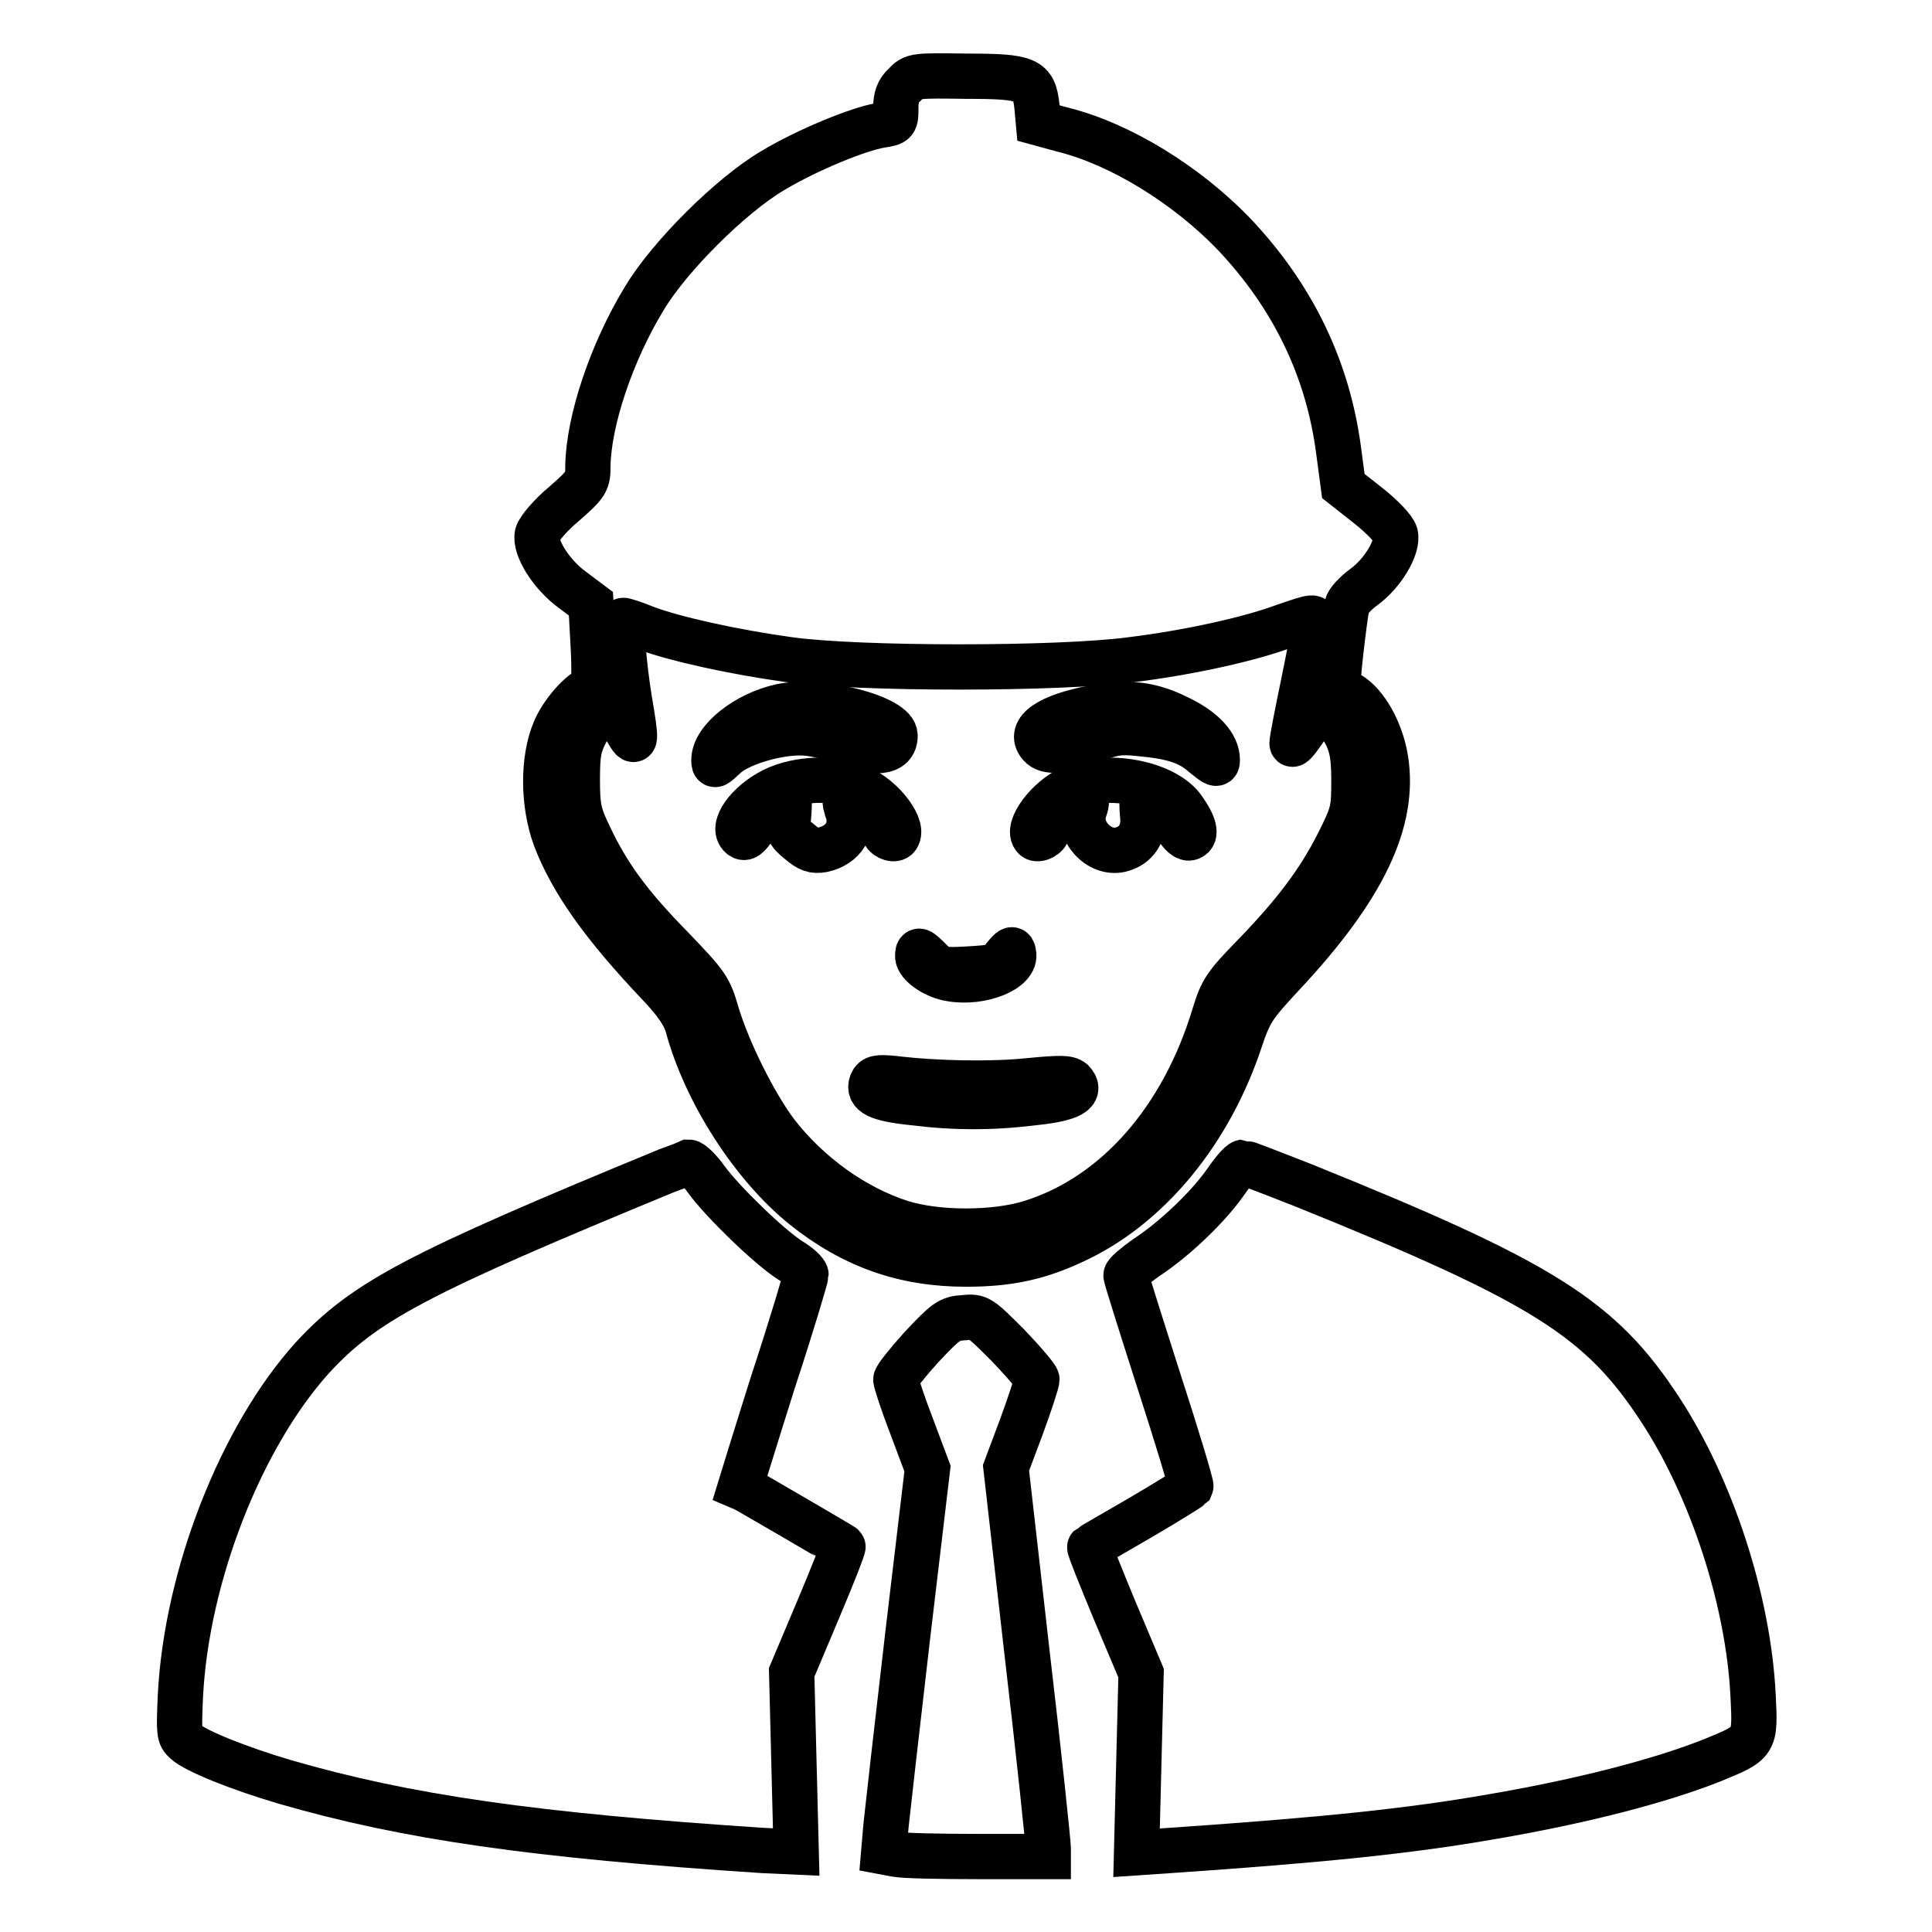
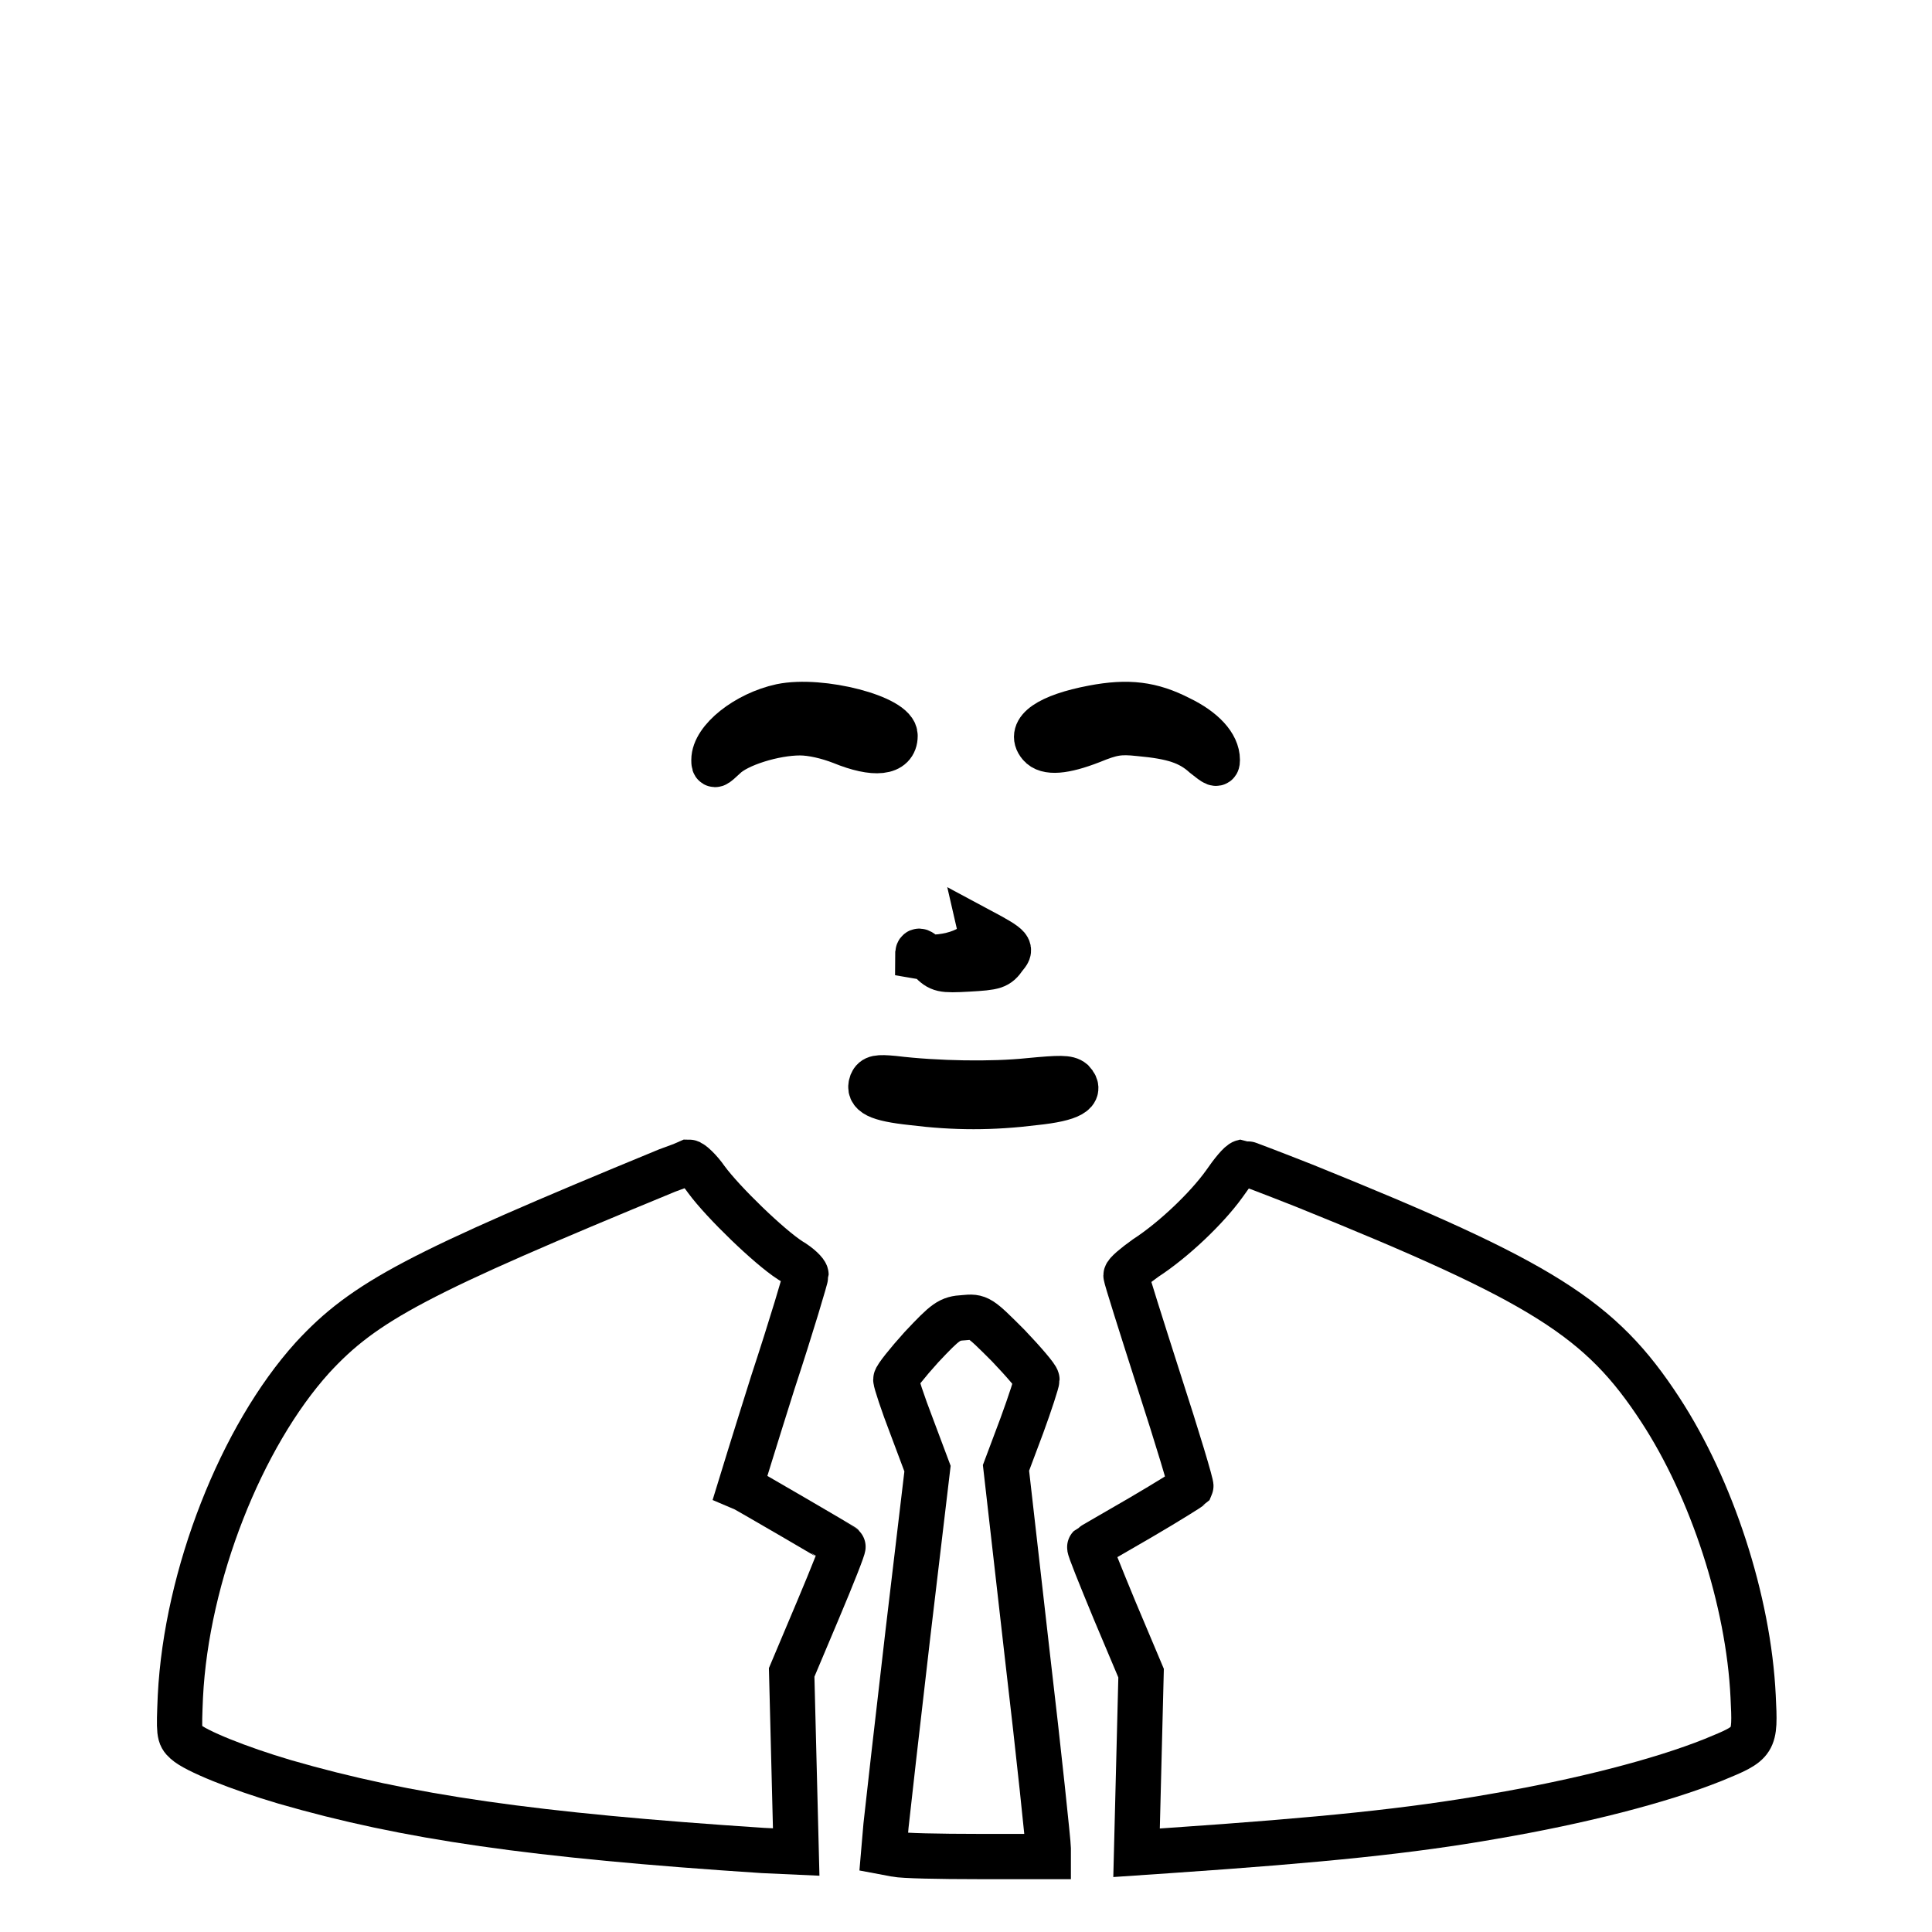
<svg xmlns="http://www.w3.org/2000/svg" version="1.1" x="0px" y="0px" viewBox="0 0 256 256" enable-background="new 0 0 256 256" xml:space="preserve">
  <g>
    <g>
      <g>
-         <path stroke-width="6" fill-opacity="0" stroke="#000000" d="M119.9,11.2c-0.9,0.8-1.2,1.7-1.2,3.1c0,1.9,0,2-2,2.3c-3,0.5-9.8,3.3-14.3,6c-5.6,3.3-13.7,11.4-17,16.9c-4.4,7.2-7.4,16.3-7.5,22.2c0,2.1-0.1,2.4-3.2,5.1c-1.8,1.5-3.3,3.3-3.5,4c-0.4,1.7,1.8,5.3,4.7,7.4l2.4,1.8l0.3,5.5c0.2,3.7,0.1,5.5-0.2,5.7c-1.4,0.4-3.9,3.2-4.9,5.6c-1.6,3.8-1.6,9.7,0.1,14.3c2.2,5.7,6.3,11.5,13.7,19.3c2.3,2.4,3.4,4.1,3.8,5.5c2.4,8.9,8.7,18.6,15.4,24c6.5,5.2,13.3,7.6,21.5,7.6c5.8,0,9.9-0.9,15-3.4c9.4-4.6,17.3-14.2,21.3-26.2c1.3-3.9,1.8-4.6,5.5-8.6c10.9-11.6,15.1-20.5,13.8-28.7c-0.6-3.7-2.6-7.3-4.8-8.6c-0.7-0.5-1.4-0.9-1.5-1c-0.2-0.1,0.8-8.9,1.2-10.8c0.1-0.5,1.1-1.6,2.2-2.4c2.5-1.8,4.6-5.3,4.2-7c-0.2-0.7-1.7-2.3-3.6-3.8l-3.3-2.6l-0.6-4.5c-1.4-11-6.1-20.7-14-29c-6.2-6.4-14.9-11.8-22.5-13.7l-3.3-0.9l-0.2-2.2c-0.4-3.6-1.2-4-9.3-4C121.3,10,121,10,119.9,11.2z M174.2,82.6c0,0.5-0.7,4.1-1.5,8c-0.8,3.9-1.5,7.4-1.5,7.9c0,0.4,0.6-0.3,1.5-1.6c2-3.2,3.7-3.1,5.6,0.3c0.8,1.6,1.1,2.9,1.1,6.2c0,4-0.1,4.4-2.1,8.4c-2.6,5.1-5.7,9.2-11.1,14.8c-3.8,3.9-4.3,4.6-5.3,7.9c-4.2,13.9-13.1,24-24.3,27.5c-4.8,1.5-12.4,1.5-17.2,0c-6.2-2-12.2-6.3-16.5-11.8c-3-4-6.4-10.9-7.9-15.8c-1-3.5-1.3-3.9-6.1-8.9c-5.5-5.6-8.4-9.6-10.8-14.7c-1.4-2.9-1.6-3.8-1.6-7.5c0-3.5,0.2-4.5,1.2-6.4c1-1.8,1.5-2.2,2.7-2.2c1.2,0,1.7,0.3,2.6,2c1.3,2.3,1.4,1.8,0.4-4c-0.8-4.9-1.2-10.5-0.8-10.5c0.1,0,1.5,0.4,2.9,1c4,1.5,11.8,3.2,19,4.2c9.2,1.3,36,1.3,45.5,0c8-1,15.8-2.8,20.1-4.4C174.2,81.6,174.2,81.6,174.2,82.6z" />
        <path stroke-width="6" fill-opacity="0" stroke="#000000" d="M103.5,93.6c-4.6,1-8.9,4.4-8.9,7.1c0,0.9,0.1,0.8,1.4-0.4c1.7-1.7,6.6-3.2,10-3.2c1.6,0,3.7,0.5,5.5,1.2c4.4,1.8,7.1,1.5,7.1-0.8C118.7,95.1,108.8,92.5,103.5,93.6z" />
        <path stroke-width="6" fill-opacity="0" stroke="#000000" d="M144.8,93.8c-5.8,1.1-8.6,3-7,4.9c0.9,1.1,3.2,0.9,6.8-0.5c2.7-1.1,3.7-1.3,6.4-1c4.4,0.4,6.6,1.1,8.6,2.9c1.5,1.2,1.7,1.3,1.7,0.6c0-2-1.9-4-5-5.5C152.6,93.3,149.5,92.9,144.8,93.8z" />
-         <path stroke-width="6" fill-opacity="0" stroke="#000000" d="M102.5,104.7c-3.4,1.7-5.7,4.9-4.3,6.1c0.5,0.4,0.9,0.1,1.9-1.4c1-1.6,3.4-3.5,4.4-3.5c0.1,0,0.1,0.9,0,2.1c-0.2,1.9-0.1,2.3,1.4,3.5c1.3,1.1,1.9,1.3,3.1,1.1c2.8-0.6,4.2-2.9,3.2-5.4c-0.3-1-0.3-1.3,0.2-1.3c0.9,0,4.7,3.3,4.7,4.2c0,0.7,1.2,1.3,1.7,0.9c1.2-1.2-1.7-5.2-4.9-6.6C110.9,102.9,105.7,103.1,102.5,104.7z" />
-         <path stroke-width="6" fill-opacity="0" stroke="#000000" d="M142,104.4c-3.2,1.4-6.1,5.4-4.9,6.6c0.4,0.4,1.7-0.2,1.7-0.9c0-0.8,3.7-4.2,4.7-4.2c0.5,0,0.6,0.3,0.2,1.4c-1,2.8,1.9,5.9,4.7,5.3c2.2-0.5,3.3-2.3,3-4.6c-0.1-1.1-0.1-2.1,0-2.1c1,0,3.3,1.9,4.3,3.4c0.8,1.3,1.5,1.9,2,1.7c0.9-0.3,0.6-1.7-0.9-3.8C154.5,103.8,146.6,102.2,142,104.4z" />
-         <path stroke-width="6" fill-opacity="0" stroke="#000000" d="M133.1,126.8c-0.9,1.3-1.3,1.4-4.8,1.6c-3.5,0.2-3.8,0.1-5-1.1c-1.5-1.5-1.7-1.6-1.7-0.6c0,1.1,2.3,2.7,4.4,3c4,0.7,8.8-1.2,8.3-3.4C134.2,125.6,134,125.7,133.1,126.8z" />
+         <path stroke-width="6" fill-opacity="0" stroke="#000000" d="M133.1,126.8c-0.9,1.3-1.3,1.4-4.8,1.6c-3.5,0.2-3.8,0.1-5-1.1c-1.5-1.5-1.7-1.6-1.7-0.6c4,0.7,8.8-1.2,8.3-3.4C134.2,125.6,134,125.7,133.1,126.8z" />
        <path stroke-width="6" fill-opacity="0" stroke="#000000" d="M115.5,143.5c-0.5,1.4,0.7,2.1,5.4,2.6c5.6,0.7,10.6,0.7,16.2,0c4.8-0.5,6.3-1.4,5-2.8c-0.6-0.5-1.6-0.5-5.8-0.1c-4.8,0.5-12.1,0.4-17.9-0.3C116.3,142.7,115.8,142.8,115.5,143.5z" />
        <path stroke-width="6" fill-opacity="0" stroke="#000000" d="M88.4,155.1c-33,13.6-40.1,17.3-47,24.8c-9.4,10.4-16.7,28.8-17.5,44.9c-0.2,4.8-0.2,5.2,0.7,6c1.3,1.2,7,3.5,13.1,5.3c16.2,4.7,33,7.1,63.4,9.1l4.4,0.2l-0.3-11.9l-0.3-11.9l3.5-8.3c1.9-4.5,3.4-8.3,3.3-8.4c-0.1-0.1-13.1-7.7-13.6-7.9c0,0,1.9-6.2,4.3-13.8c2.5-7.6,4.4-14,4.4-14.3c0-0.3-0.9-1.2-2.1-1.9c-2.8-1.8-8.9-7.7-11.1-10.7c-0.9-1.3-2-2.3-2.3-2.3C91.1,154.1,89.8,154.6,88.4,155.1z" />
        <path stroke-width="6" fill-opacity="0" stroke="#000000" d="M162.2,156.9c-2.3,3.2-6.7,7.4-10.4,9.8c-1.4,1-2.6,2-2.6,2.3c0,0.3,2,6.6,4.4,14.1c2.4,7.4,4.3,13.7,4.2,13.9c-0.1,0.1-3.1,2-6.7,4.1c-3.6,2.1-6.6,3.8-6.7,3.9c-0.1,0.1,1.4,3.8,3.3,8.4l3.5,8.3l-0.3,11.9l-0.3,11.9l4.4-0.3c20.5-1.4,32-2.6,42.8-4.5c11.7-2,22.2-4.7,29.2-7.5c5.6-2.3,5.6-2.3,5.3-8.4c-0.6-12.7-5.5-27.6-12.3-38c-7.9-12.1-15.5-16.9-47.2-29.7c-4.3-1.7-8-3.1-8.1-3.1C164.3,154.1,163.3,155.3,162.2,156.9z" />
        <path stroke-width="6" fill-opacity="0" stroke="#000000" d="M127.7,174.6c-1.9,0.1-2.4,0.5-5.6,3.9c-1.9,2.1-3.4,4-3.4,4.3c0,0.3,0.9,3.1,2.1,6.2l2.1,5.6l-2.6,21.9c-1.4,12-2.7,23.5-2.9,25.4l-0.3,3.5l1.6,0.3c0.9,0.2,5.8,0.3,10.9,0.3h9.3v-1.1c0-0.6-1.2-12.2-2.8-25.8l-2.8-24.6l2.1-5.6c1.1-3,2-5.8,2-6.1s-1.7-2.3-3.8-4.5C129.8,174.5,129.7,174.4,127.7,174.6z" />
      </g>
    </g>
  </g>
</svg>